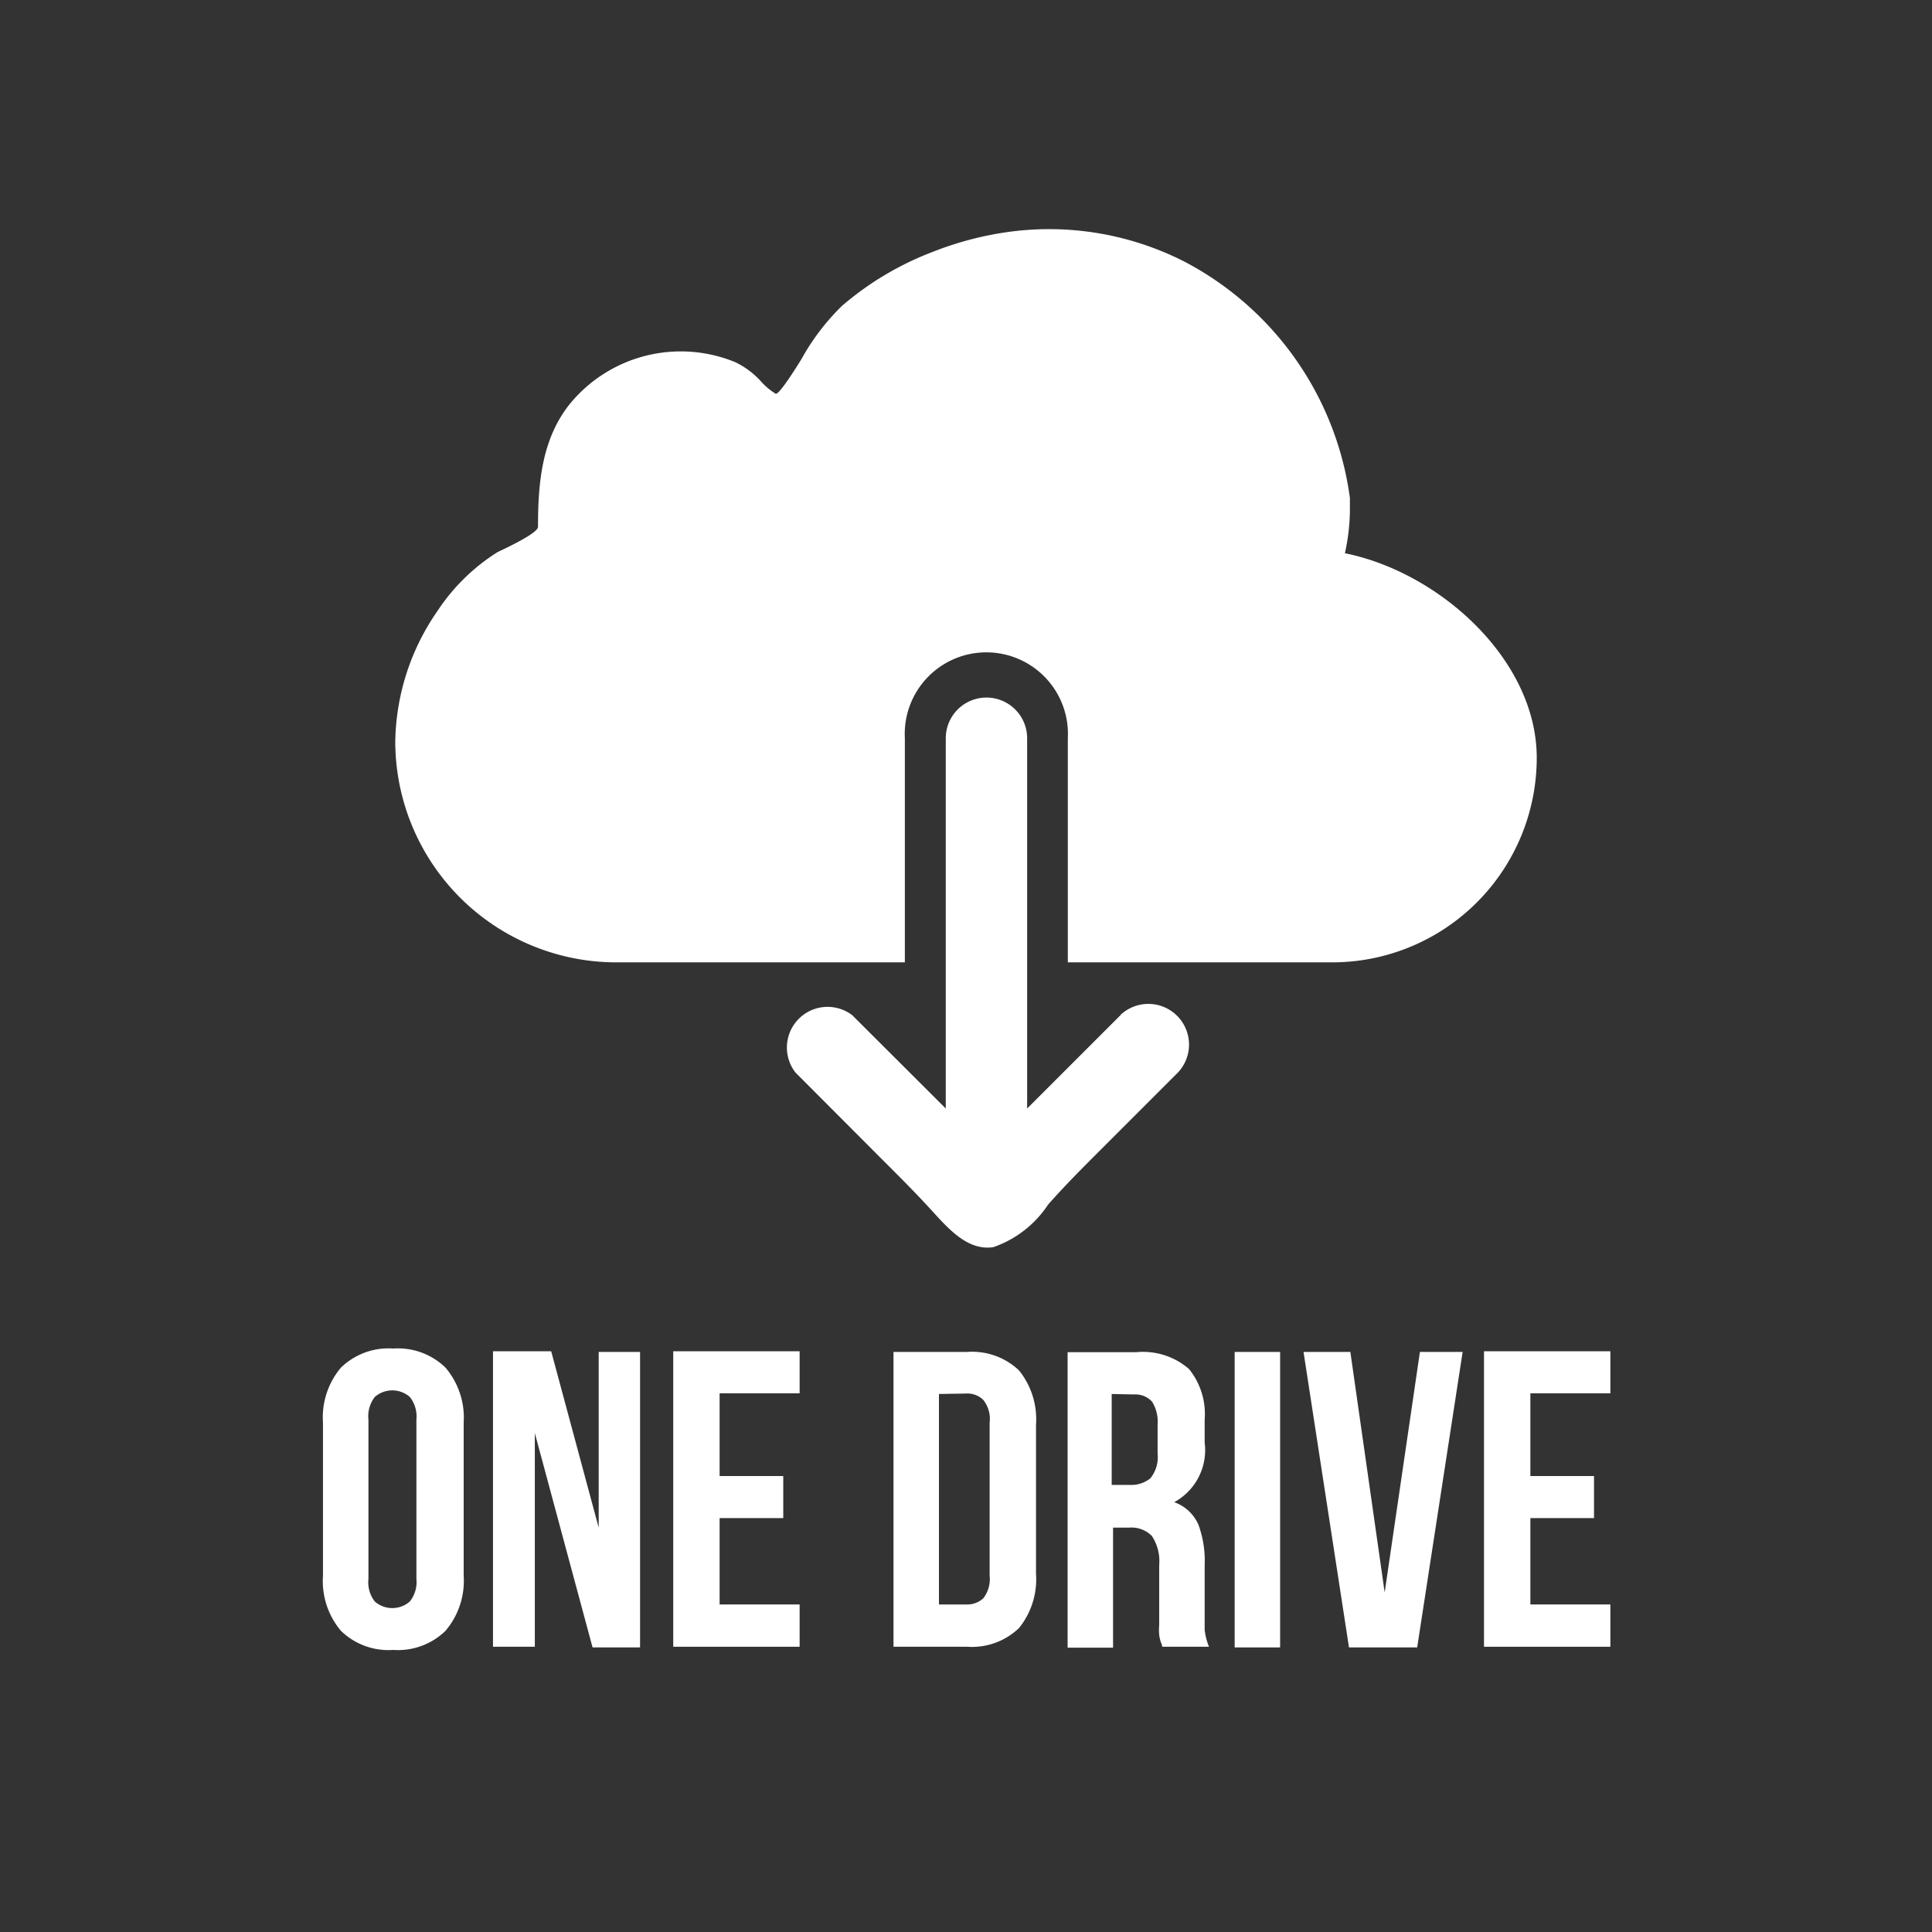
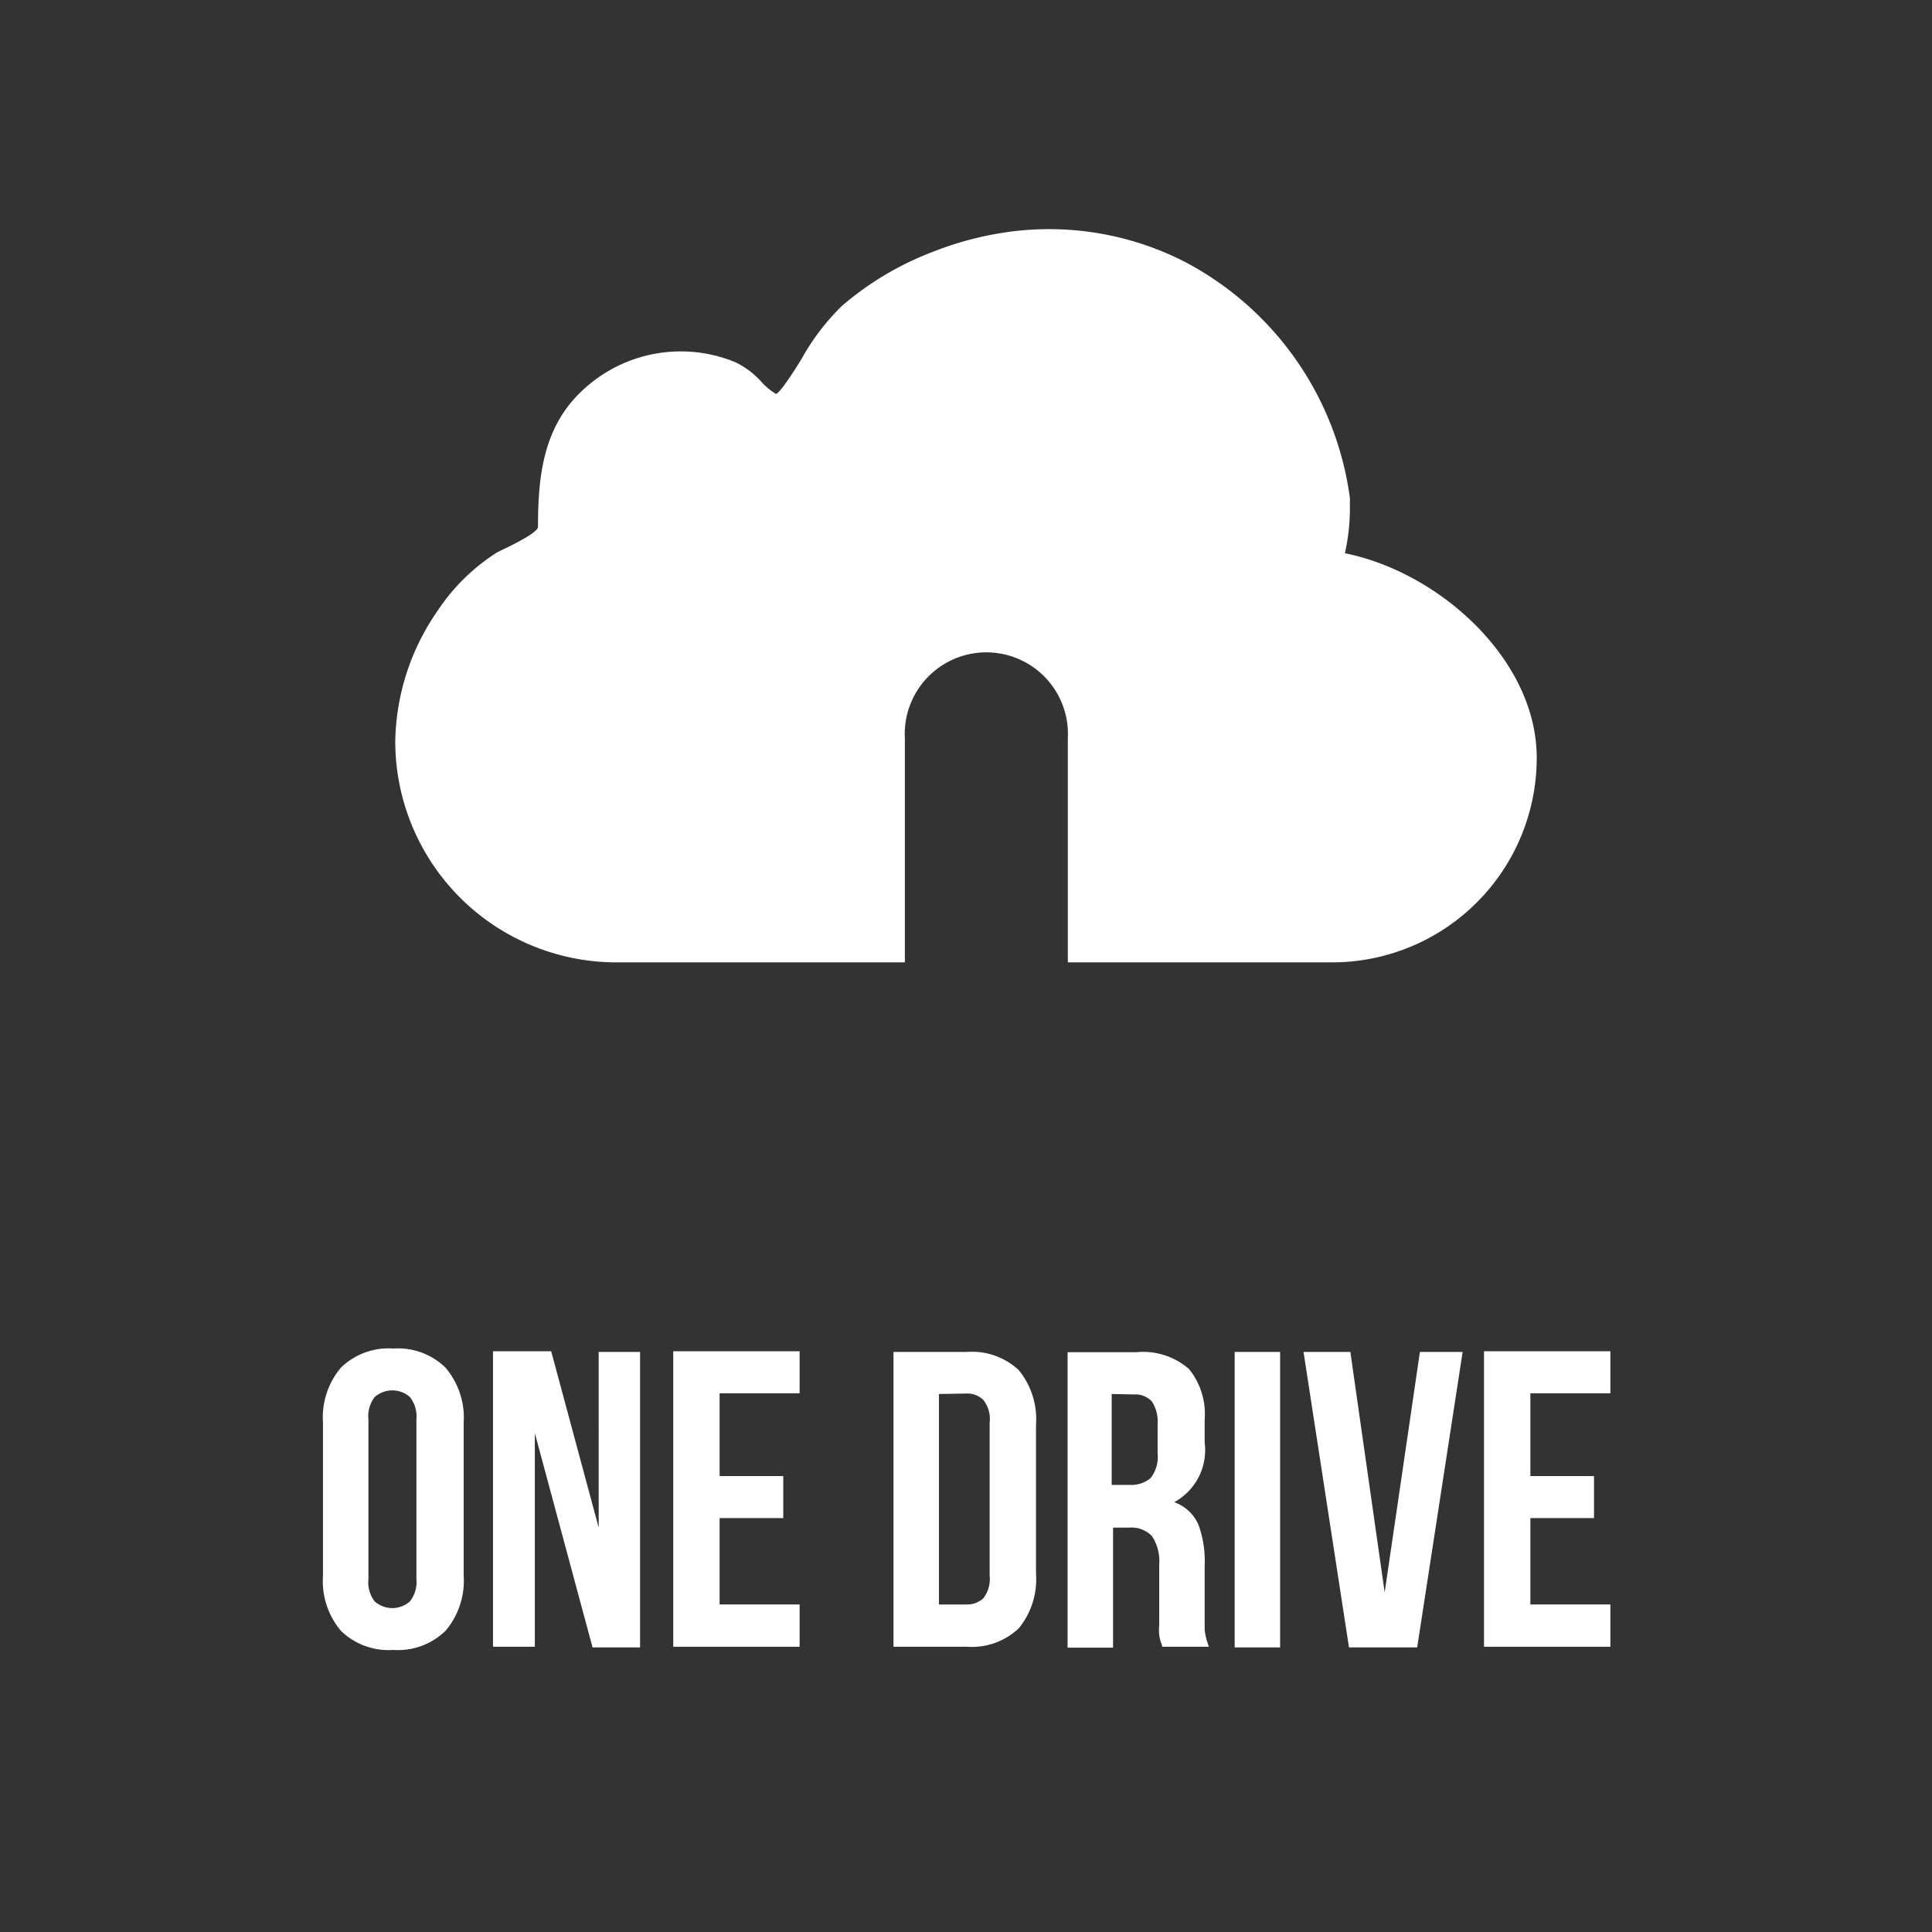
<svg xmlns="http://www.w3.org/2000/svg" id="Layer_1" data-name="Layer 1" viewBox="0 0 85 85">
  <rect x="0" y="0" width="85" height="85" fill="#333333" stroke="none" />
  <defs>
    <style>.cls-1{fill:#fff;}</style>
  </defs>
  <title>onedrive-new</title>
  <path class="cls-1" d="M14.21,62.59A3.39,3.39,0,0,1,15,60.17a3,3,0,0,1,2.3-.84,3,3,0,0,1,2.3.84,3.4,3.4,0,0,1,.8,2.42v6.74a3.4,3.4,0,0,1-.8,2.42,3,3,0,0,1-2.3.84,3,3,0,0,1-2.3-.84,3.39,3.39,0,0,1-.79-2.42Zm2,6.87a1.38,1.38,0,0,0,.28,1,1.17,1.17,0,0,0,1.54,0,1.38,1.38,0,0,0,.29-1v-7a1.38,1.38,0,0,0-.29-1,1.17,1.17,0,0,0-1.54,0,1.38,1.38,0,0,0-.28,1Z" />
  <path class="cls-1" d="M23.53,63.05v9.4H21.69v-13h2.56l2.09,7.76V59.48h1.82v13H26.07Z" />
  <path class="cls-1" d="M31.66,64.94h2.8v1.85h-2.8v3.8h3.52v1.86H29.62v-13h5.56v1.85H31.66Z" />
  <path class="cls-1" d="M39.31,59.48h3.23a3,3,0,0,1,2.29.81,3.41,3.41,0,0,1,.75,2.39v6.56a3.41,3.41,0,0,1-.75,2.39,3,3,0,0,1-2.29.82H39.31Zm2,1.85v9.26H42.5a1.05,1.05,0,0,0,.76-.27,1.38,1.38,0,0,0,.28-1V62.59a1.34,1.34,0,0,0-.28-1,1,1,0,0,0-.76-.28Z" />
  <path class="cls-1" d="M51.13,72.45c0-.09-.05-.17-.07-.24a1.7,1.7,0,0,1-.06-.28,2.42,2.42,0,0,1,0-.43c0-.17,0-.39,0-.65v-2a2,2,0,0,0-.32-1.27,1.25,1.25,0,0,0-1-.37h-.71v5.28h-2v-13H50a3.08,3.08,0,0,1,2.31.74A3.14,3.14,0,0,1,53,62.46v1a2.61,2.61,0,0,1-1.34,2.63,1.82,1.82,0,0,1,1.07,1A4.63,4.63,0,0,1,53,68.87v2q0,.48,0,.84a2.88,2.88,0,0,0,.19.74ZM48.91,61.33v4h.8a1.33,1.33,0,0,0,.9-.29,1.47,1.47,0,0,0,.32-1.08V62.66a1.63,1.63,0,0,0-.25-1,1,1,0,0,0-.79-.31Z" />
  <path class="cls-1" d="M54.32,59.48h2v13h-2Z" />
  <path class="cls-1" d="M60.92,70.06l1.55-10.58h1.88l-2,13h-3l-2-13h2.06Z" />
  <path class="cls-1" d="M67.33,64.94h2.8v1.85h-2.8v3.8h3.52v1.86H65.29v-13h5.56v1.85H67.33Z" />
-   <path class="cls-1" d="M49.3,44.66l-4.11,4.11V32.48a1.79,1.79,0,1,0-3.58,0V48.77l-4.12-4.11A1.79,1.79,0,0,0,35,47.19l3.6,3.61c.79.79,1.59,1.58,2.35,2.41s1.61,1.83,2.75,1.66A4.74,4.74,0,0,0,46.11,53c.73-.83,1.51-1.61,2.3-2.4l3.42-3.42a1.79,1.79,0,0,0-2.53-2.53Zm0,0" />
  <path class="cls-1" d="M59.39,22.51c0-.3,0-.53,0-.6A13.81,13.81,0,0,0,52.09,11.5a13.12,13.12,0,0,0-7.62-1.31,14.43,14.43,0,0,0-3.43.89,13.46,13.46,0,0,0-4,2.38,10.13,10.13,0,0,0-1.78,2.34c-.08.13-1,1.63-1.14,1.52a2.9,2.9,0,0,1-.64-.54,3.66,3.66,0,0,0-1.14-.85,6.31,6.31,0,0,0-7.26,1.83c-1.25,1.55-1.41,3.51-1.41,5.42,0,.29-1.55,1-1.78,1.11a8.76,8.76,0,0,0-2.65,2.6,10.33,10.33,0,0,0-1.85,5.73,9.73,9.73,0,0,0,9.72,9.72H39.81V32.48a3.59,3.59,0,1,1,7.17,0v9.86H58.61a9,9,0,0,0,9-9c0-4.31-4.27-8.16-8.44-9A9.1,9.1,0,0,0,59.39,22.51Z" />
</svg>